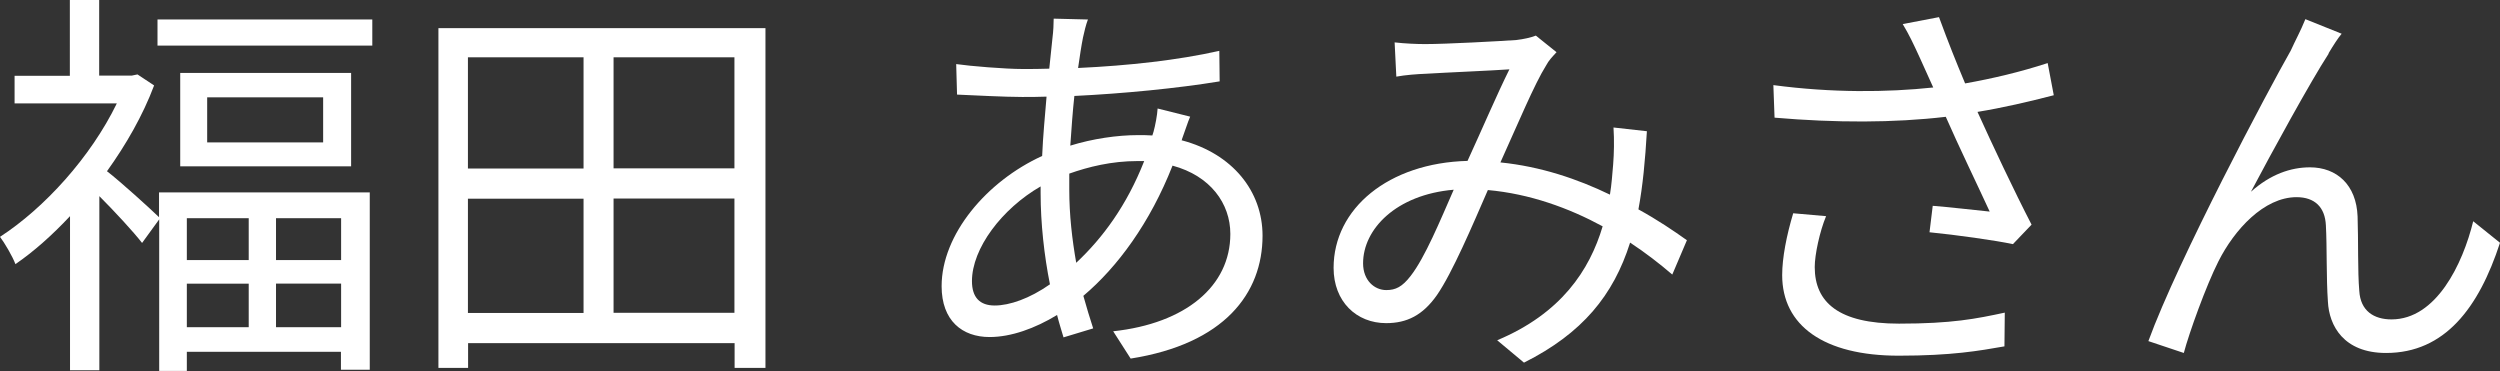
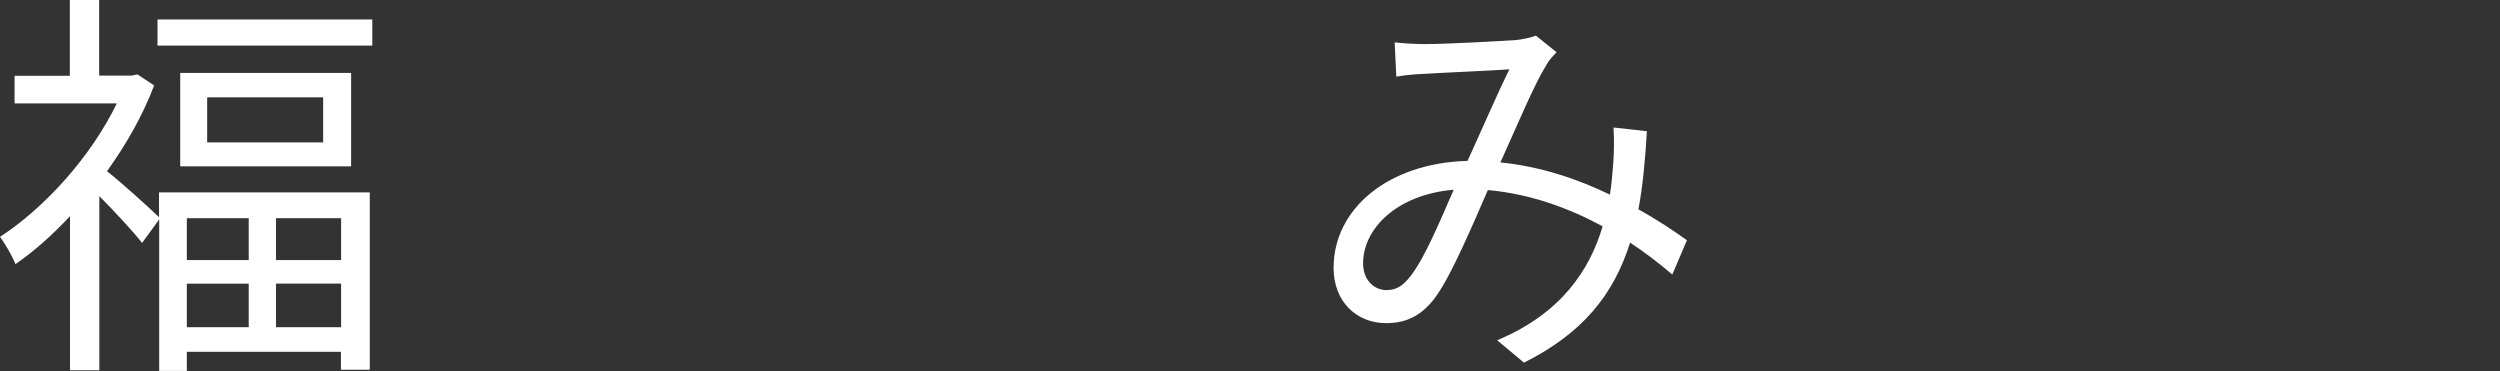
<svg xmlns="http://www.w3.org/2000/svg" id="_レイヤー_2" viewBox="0 0 147.46 21.89">
  <rect x="0" y="0" width="147.46" height="21.89" fill="#333333" stroke="none" />
  <defs>
    <style>.cls-1{fill:#fff;}</style>
  </defs>
  <g id="_レイヤー_1-2">
    <g>
      <path class="cls-1" d="M9.38,11.35h12.43v10.46h-1.7v-1.06H11.02v1.13h-1.63V12.94l-1.01,1.39c-.5-.65-1.63-1.87-2.52-2.76v10.27h-1.73V12.75c-1.06,1.13-2.14,2.09-3.22,2.83-.17-.46-.65-1.27-.91-1.61,2.62-1.7,5.35-4.7,6.89-7.87H.86v-1.63h3.26V0h1.73V4.46h1.92l.34-.07,.98,.65c-.67,1.78-1.66,3.5-2.78,5.06,.84,.65,2.52,2.18,3.07,2.71v-1.46ZM21.96,1.15v1.54H9.29V1.15h12.67Zm-1.25,3.14v5.52H10.63V4.3h10.08ZM11.02,12.87v2.47h3.65v-2.47h-3.65Zm3.65,6.43v-2.57h-3.65v2.57h3.65Zm4.39-13.56h-6.84v2.66h6.84v-2.66Zm1.06,7.13h-3.84v2.47h3.84v-2.47Zm0,6.43v-2.57h-3.84v2.57h3.84Z" />
-       <path class="cls-1" d="M45.15,1.66V21.7h-1.82v-1.46h-15.72v1.46h-1.75V1.66h19.3Zm-17.55,1.73v6.55h6.82V3.38h-6.82Zm0,15.07h6.82v-6.74h-6.82v6.74ZM43.32,3.38h-7.13v6.55h7.13V3.38Zm0,15.07v-6.74h-7.13v6.74h7.13Z" />
-       <path class="cls-1" d="M69.72,8.28c2.98,.79,4.75,3,4.75,5.62,0,3.41-2.26,6.38-7.78,7.25l-1.03-1.61c4.27-.46,6.91-2.66,6.91-5.74,0-1.8-1.18-3.43-3.41-4.03-1.32,3.36-3.24,5.98-5.26,7.68,.19,.67,.38,1.32,.58,1.92l-1.75,.53c-.12-.41-.26-.84-.38-1.32-1.3,.79-2.71,1.3-3.98,1.3-1.61,0-2.83-.96-2.83-3,0-3.05,2.66-6.19,5.93-7.68,.05-1.2,.17-2.4,.26-3.5-.5,.02-.98,.02-1.44,.02-1.03,0-2.88-.1-3.84-.14l-.05-1.8c.82,.12,2.9,.29,3.91,.29,.53,0,1.06,0,1.58-.02,.07-.7,.14-1.32,.19-1.82,.05-.38,.07-.84,.07-1.13l2.02,.05c-.12,.31-.22,.74-.29,1.06-.1,.5-.19,1.1-.29,1.8,3-.14,5.88-.46,8.33-1.01l.02,1.8c-2.5,.41-5.67,.72-8.57,.86-.1,.91-.17,1.92-.24,2.93,1.32-.41,2.78-.62,3.98-.62,.29,0,.58,0,.86,.02l.07-.22c.1-.36,.22-.98,.24-1.37l1.92,.48c-.14,.31-.34,.96-.48,1.32l-.02,.1Zm-8.33,2.71c-2.3,1.32-4.06,3.67-4.06,5.59,0,.96,.46,1.44,1.34,1.44s2.06-.41,3.26-1.25c-.34-1.7-.55-3.6-.55-5.38v-.41Zm5.71-1.49c-1.54,0-2.9,.34-4.03,.74v.94c0,1.51,.17,2.95,.41,4.32,1.56-1.46,2.98-3.38,4.01-6h-.38Z" />
      <path class="cls-1" d="M98.62,16.18c-.72-.62-1.56-1.27-2.47-1.87-.98,3.1-2.81,5.35-6.26,7.08l-1.58-1.32c3.77-1.58,5.45-4.13,6.22-6.72-1.99-1.08-4.3-1.92-6.77-2.14-.91,2.09-2.09,4.87-3,6.19-.84,1.2-1.78,1.66-3,1.66-1.75,0-3.1-1.27-3.1-3.26,0-3.5,3.24-6.19,7.9-6.31,.86-1.87,1.73-3.91,2.47-5.4-.94,.07-3.82,.19-4.92,.26-.53,.02-1.2,.07-1.75,.17l-.1-2.02c.6,.07,1.3,.1,1.8,.1,1.25,0,4.37-.17,5.38-.24,.43-.05,.84-.14,1.15-.26l1.22,.98c-.24,.26-.46,.48-.62,.79-.67,1.06-1.68,3.48-2.69,5.71,2.38,.24,4.56,.98,6.46,1.9,.1-.6,.14-1.2,.19-1.78,.05-.65,.07-1.42,.02-2.18l1.97,.22c-.1,1.7-.24,3.22-.5,4.61,1.13,.62,2.09,1.27,2.86,1.82l-.86,2.02Zm-12.87-4.99c-3.41,.29-5.35,2.33-5.35,4.34,0,1.01,.67,1.58,1.37,1.58,.55,0,.94-.19,1.44-.84,.84-1.08,1.73-3.24,2.54-5.09Z" />
-       <path class="cls-1" d="M121.13,5.62c-1.46,.38-3.02,.74-4.49,.98,.86,1.9,2.16,4.66,3.19,6.65l-1.1,1.15c-1.03-.22-3.38-.55-4.92-.7l.19-1.56c.91,.07,2.57,.26,3.36,.34-.67-1.46-1.87-3.94-2.59-5.59-3.07,.36-6.48,.36-10.1,.05l-.07-1.92c3.46,.46,6.7,.43,9.43,.14l-.79-1.75c-.41-.89-.62-1.34-1.01-1.99l2.14-.41c.58,1.58,1.01,2.64,1.54,3.91,1.63-.29,3.24-.67,4.87-1.2l.36,1.9Zm-13.42,7.13c-.38,.91-.67,2.28-.67,3,0,2.09,1.42,3.34,4.97,3.34,3.14,0,4.56-.29,6.24-.65l-.02,1.99c-1.49,.26-3.1,.55-6.24,.55-4.42,0-6.87-1.78-6.87-4.75,0-1.03,.26-2.35,.65-3.65l1.94,.17Z" />
-       <path class="cls-1" d="M137.35,3.17c-1.06,1.63-3.36,5.83-4.58,8.14,1.15-1.03,2.35-1.44,3.48-1.44,1.58,0,2.74,1.03,2.81,2.9,.05,1.42,0,3.24,.1,4.39,.07,1.18,.86,1.68,1.9,1.68,2.64,0,4.2-3.26,4.82-5.79l1.58,1.27c-1.25,3.84-3.26,6.5-6.72,6.5-2.52,0-3.36-1.63-3.43-3.02-.1-1.39-.05-3.24-.12-4.51-.05-1.06-.65-1.66-1.73-1.66-1.92,0-3.67,1.92-4.61,3.79-.72,1.42-1.73,4.22-2.04,5.4l-2.09-.7c1.75-4.8,7.1-14.86,8.4-17.14,.26-.58,.58-1.15,.86-1.85l2.14,.86c-.22,.26-.5,.7-.77,1.15Z" />
    </g>
  </g>
</svg>